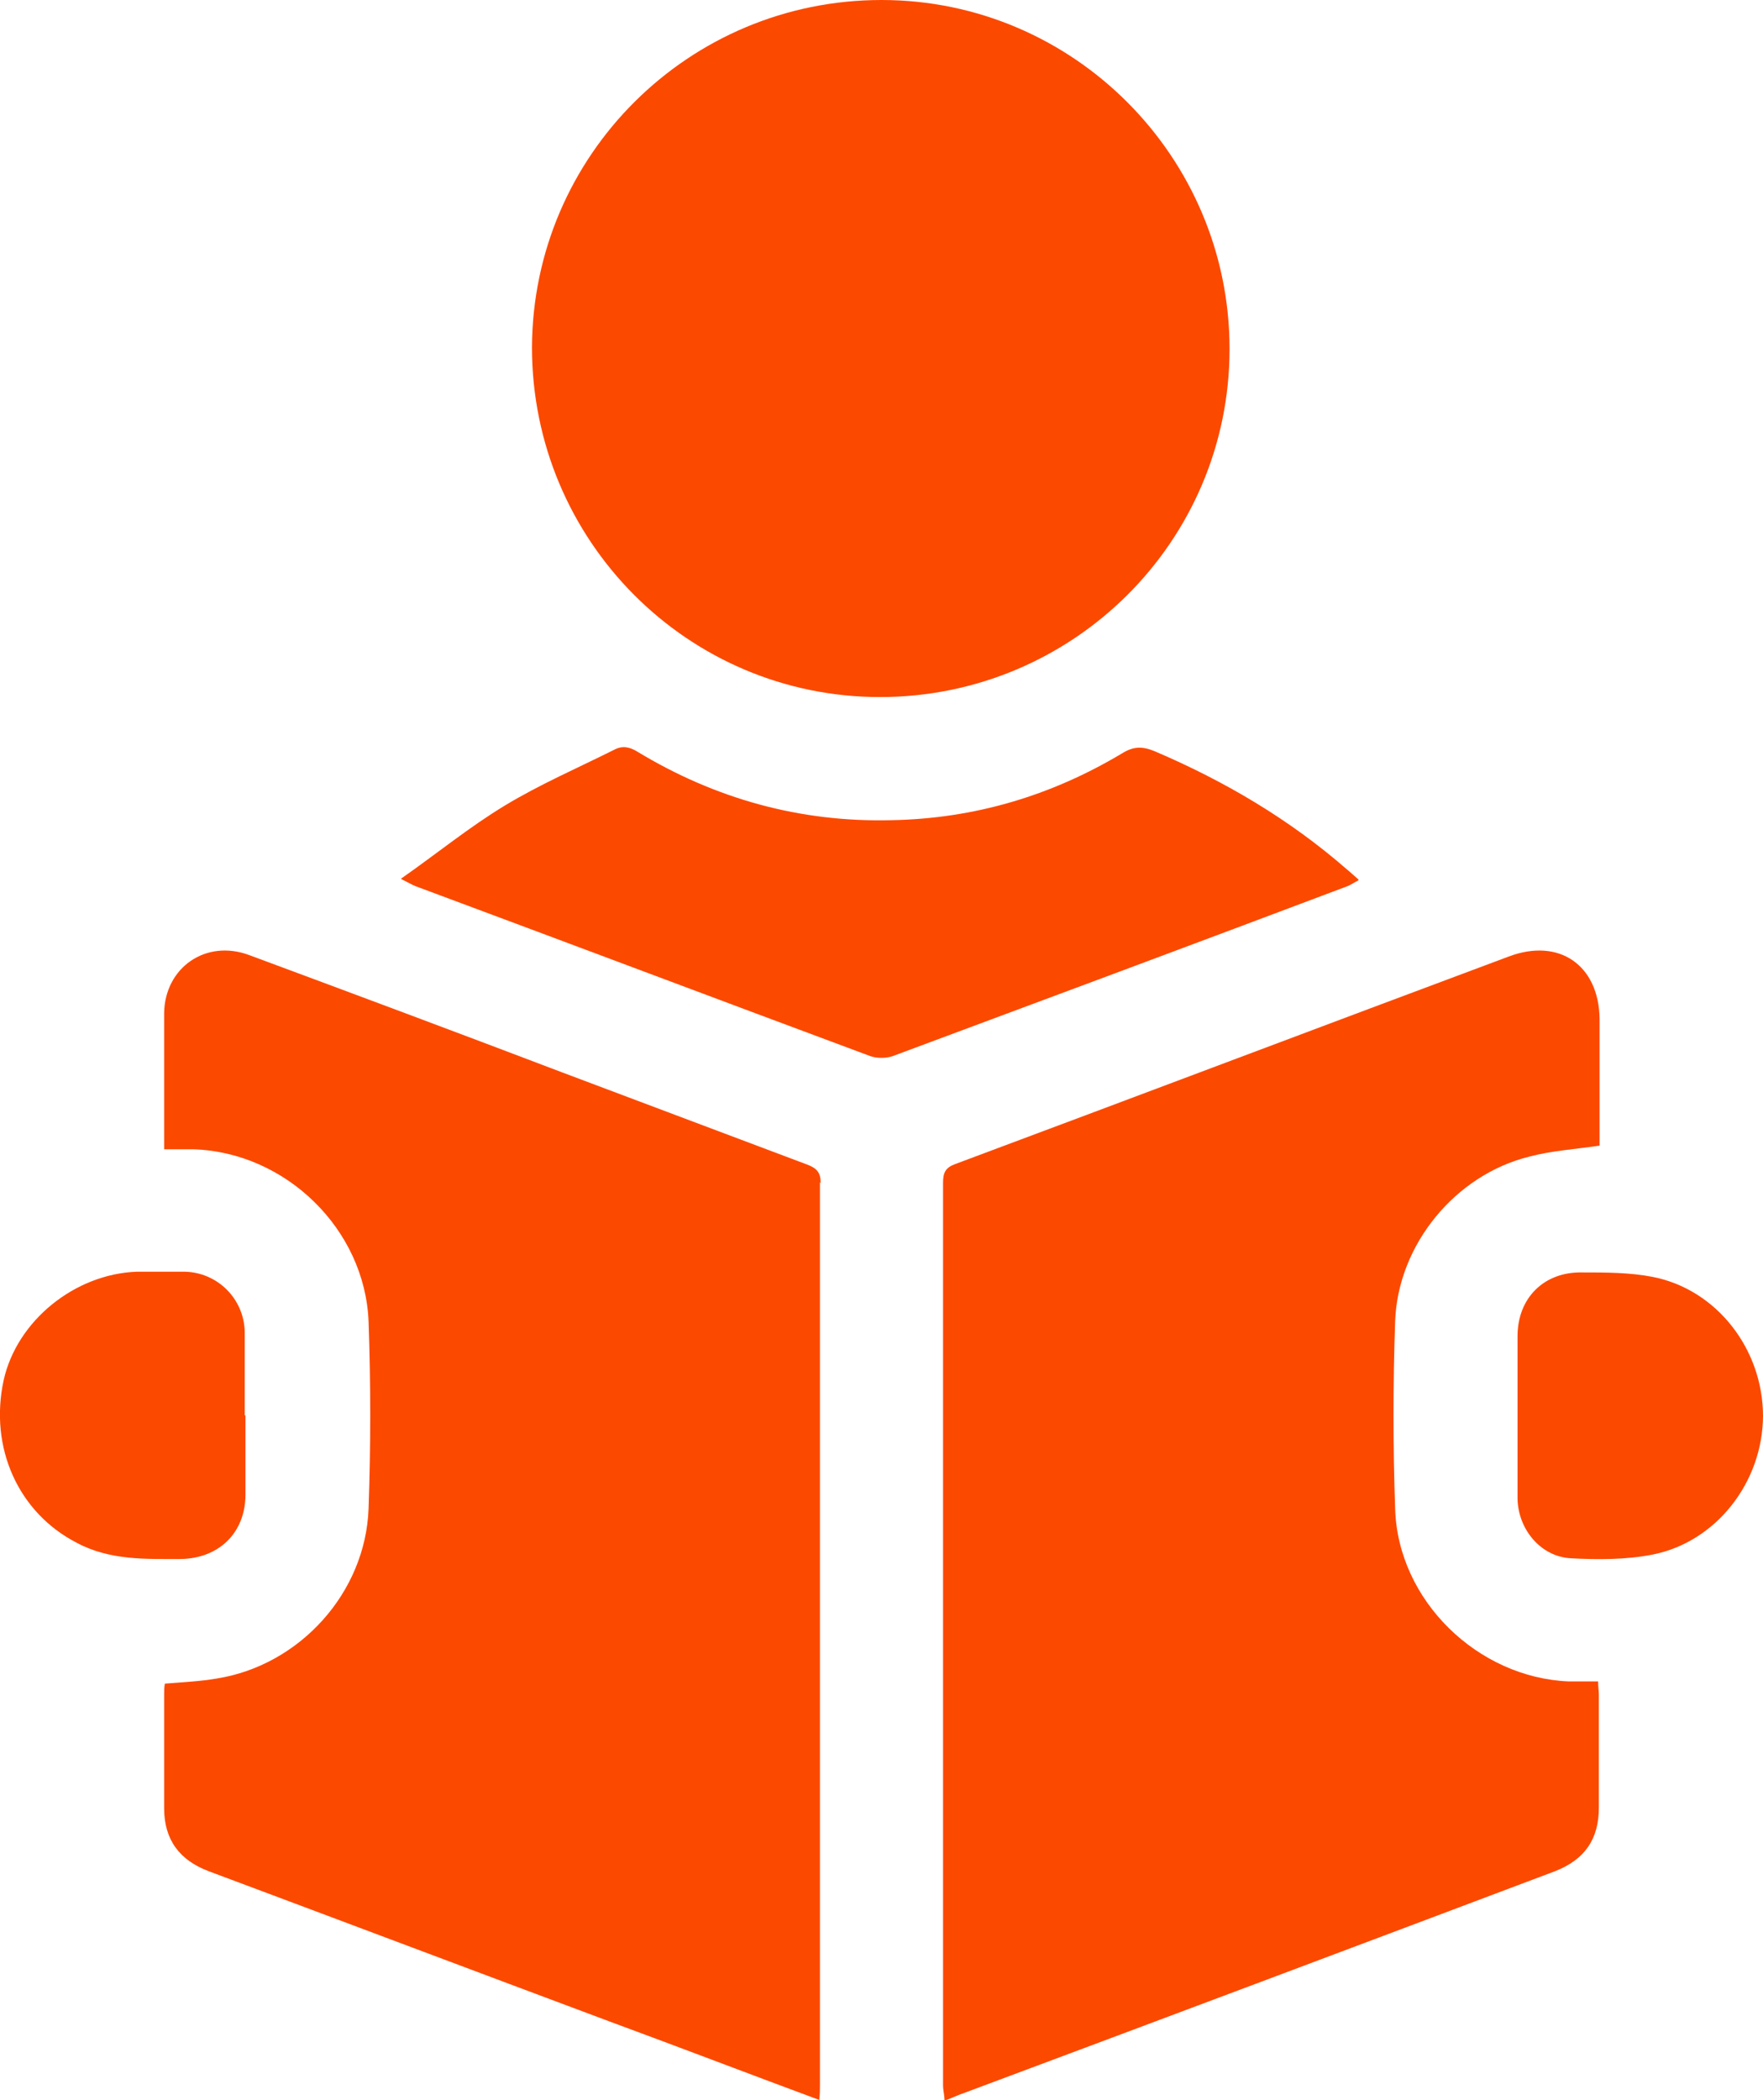
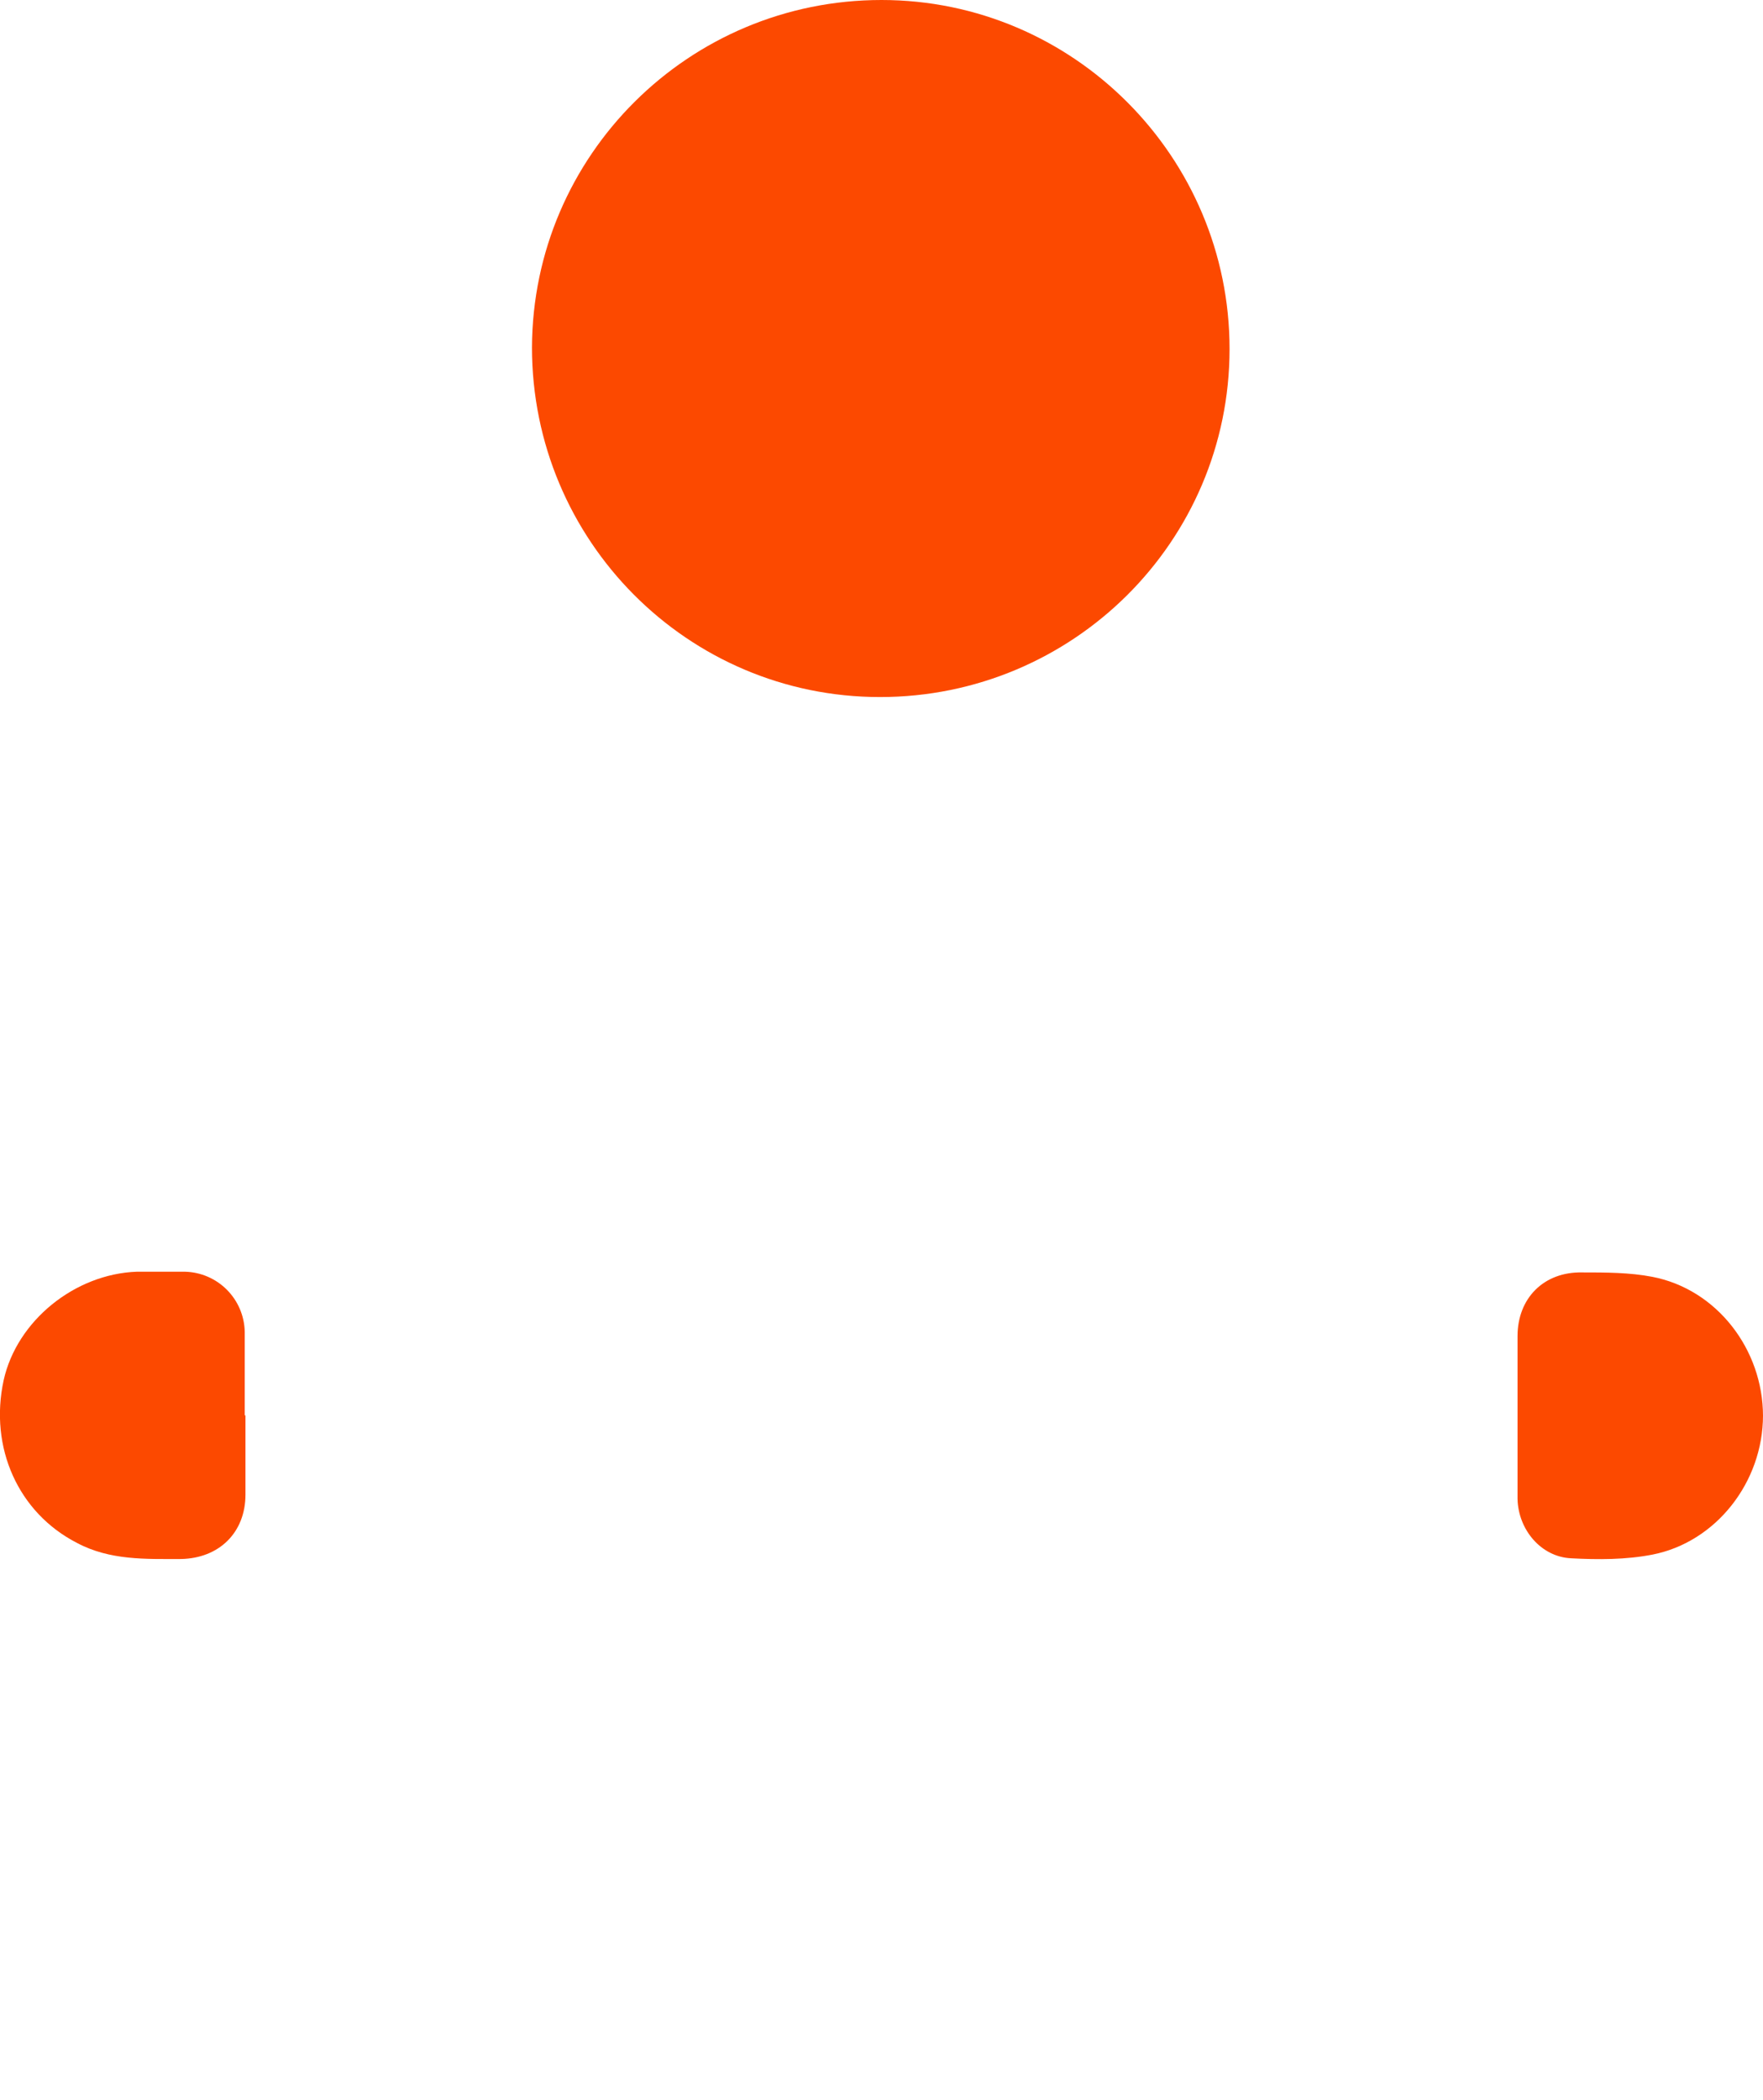
<svg xmlns="http://www.w3.org/2000/svg" id="Layer_2" data-name="Layer 2" viewBox="0 0 24.06 28.65">
  <defs>
    <style>      .cls-1 {        fill: #fc4900;        stroke-width: 0px;      }    </style>
  </defs>
  <g id="Layer_1-2" data-name="Layer 1">
    <g id="study-fill">
-       <path class="cls-1" d="M20.7,18.98c0,.11,0,.22,0,.33,0,.37,0,.73,0,1.1v-1.1c0-.11,0-.22,0-.33Z" />
-       <path class="cls-1" d="M11.19,16.13c0,4.1,0,8.21,0,12.31,0,.07,0,.13-.01.21-.97-.36-1.91-.72-2.86-1.07-1.82-.68-3.65-1.37-5.47-2.05-.4-.15-.61-.43-.61-.86,0-.52,0-1.03,0-1.55,0-.05,0-.1.01-.15.24-.02.48-.03.71-.07,1.13-.18,2.03-1.17,2.07-2.32.03-.85.03-1.7,0-2.55-.05-1.26-1.13-2.31-2.39-2.35-.12,0-.25,0-.4,0v-1.15c0-.24,0-.47,0-.71.01-.62.57-1.01,1.16-.79,1.43.53,2.85,1.06,4.27,1.6,1.12.42,2.23.84,3.35,1.26.13.05.18.11.18.25Z" />
-       <path class="cls-1" d="M21.82,24.66c0,.43-.19.71-.6.87-2.68,1.01-5.37,2.02-8.05,3.02-.09.03-.17.07-.28.11,0-.08-.02-.14-.02-.21,0-4.1,0-8.21,0-12.31,0-.14.03-.21.17-.26,2.52-.94,5.03-1.89,7.55-2.83.69-.26,1.23.12,1.24.85,0,.52,0,1.03,0,1.55v.18c-.34.05-.66.07-.96.15-1.01.25-1.79,1.2-1.83,2.24-.03.86-.03,1.72,0,2.57.04,1.25,1.13,2.3,2.37,2.35.13,0,.26,0,.4,0,0,.08.01.13.01.18,0,.51,0,1.02,0,1.53Z" />
      <path class="cls-1" d="M16.78,4.76c0,2.63-2.14,4.75-4.77,4.75-2.63,0-4.75-2.14-4.75-4.77C7.27,2.12,9.4,0,12.03,0c2.62,0,4.75,2.14,4.75,4.76Z" />
-       <path class="cls-1" d="M18.54,12.01c-.06.03-.1.06-.15.08-2.07.78-4.14,1.55-6.21,2.32-.09.03-.21.03-.3,0-2.07-.77-4.14-1.55-6.21-2.32-.05-.02-.1-.05-.2-.1.5-.35.94-.71,1.42-1,.48-.29.99-.51,1.49-.76.11-.06.21-.04.31.02,1.07.65,2.23.97,3.47.94,1.13-.02,2.18-.33,3.15-.91.16-.1.28-.1.45-.03.96.41,1.84.93,2.62,1.61.05.04.09.08.16.14Z" />
      <path class="cls-1" d="M24.06,19.31c0,.91-.64,1.73-1.51,1.9-.36.07-.74.07-1.11.05-.41-.02-.72-.39-.73-.81,0-.01,0-.03,0-.04,0-.37,0-.73,0-1.1,0-.11,0-.22,0-.33,0-.25,0-.5,0-.75,0-.52.36-.88.88-.87.32,0,.65,0,.96.06.88.17,1.51.99,1.51,1.9Z" />
      <path class="cls-1" d="M3.35,19.31c0,.36,0,.72,0,1.08,0,.52-.36.87-.88.88-.48,0-.97.02-1.42-.22-.8-.41-1.2-1.3-1-2.22.18-.81.97-1.45,1.82-1.48.22,0,.44,0,.65,0,.45.01.81.37.82.82,0,.38,0,.76,0,1.14h0Z" />
    </g>
  </g>
</svg>